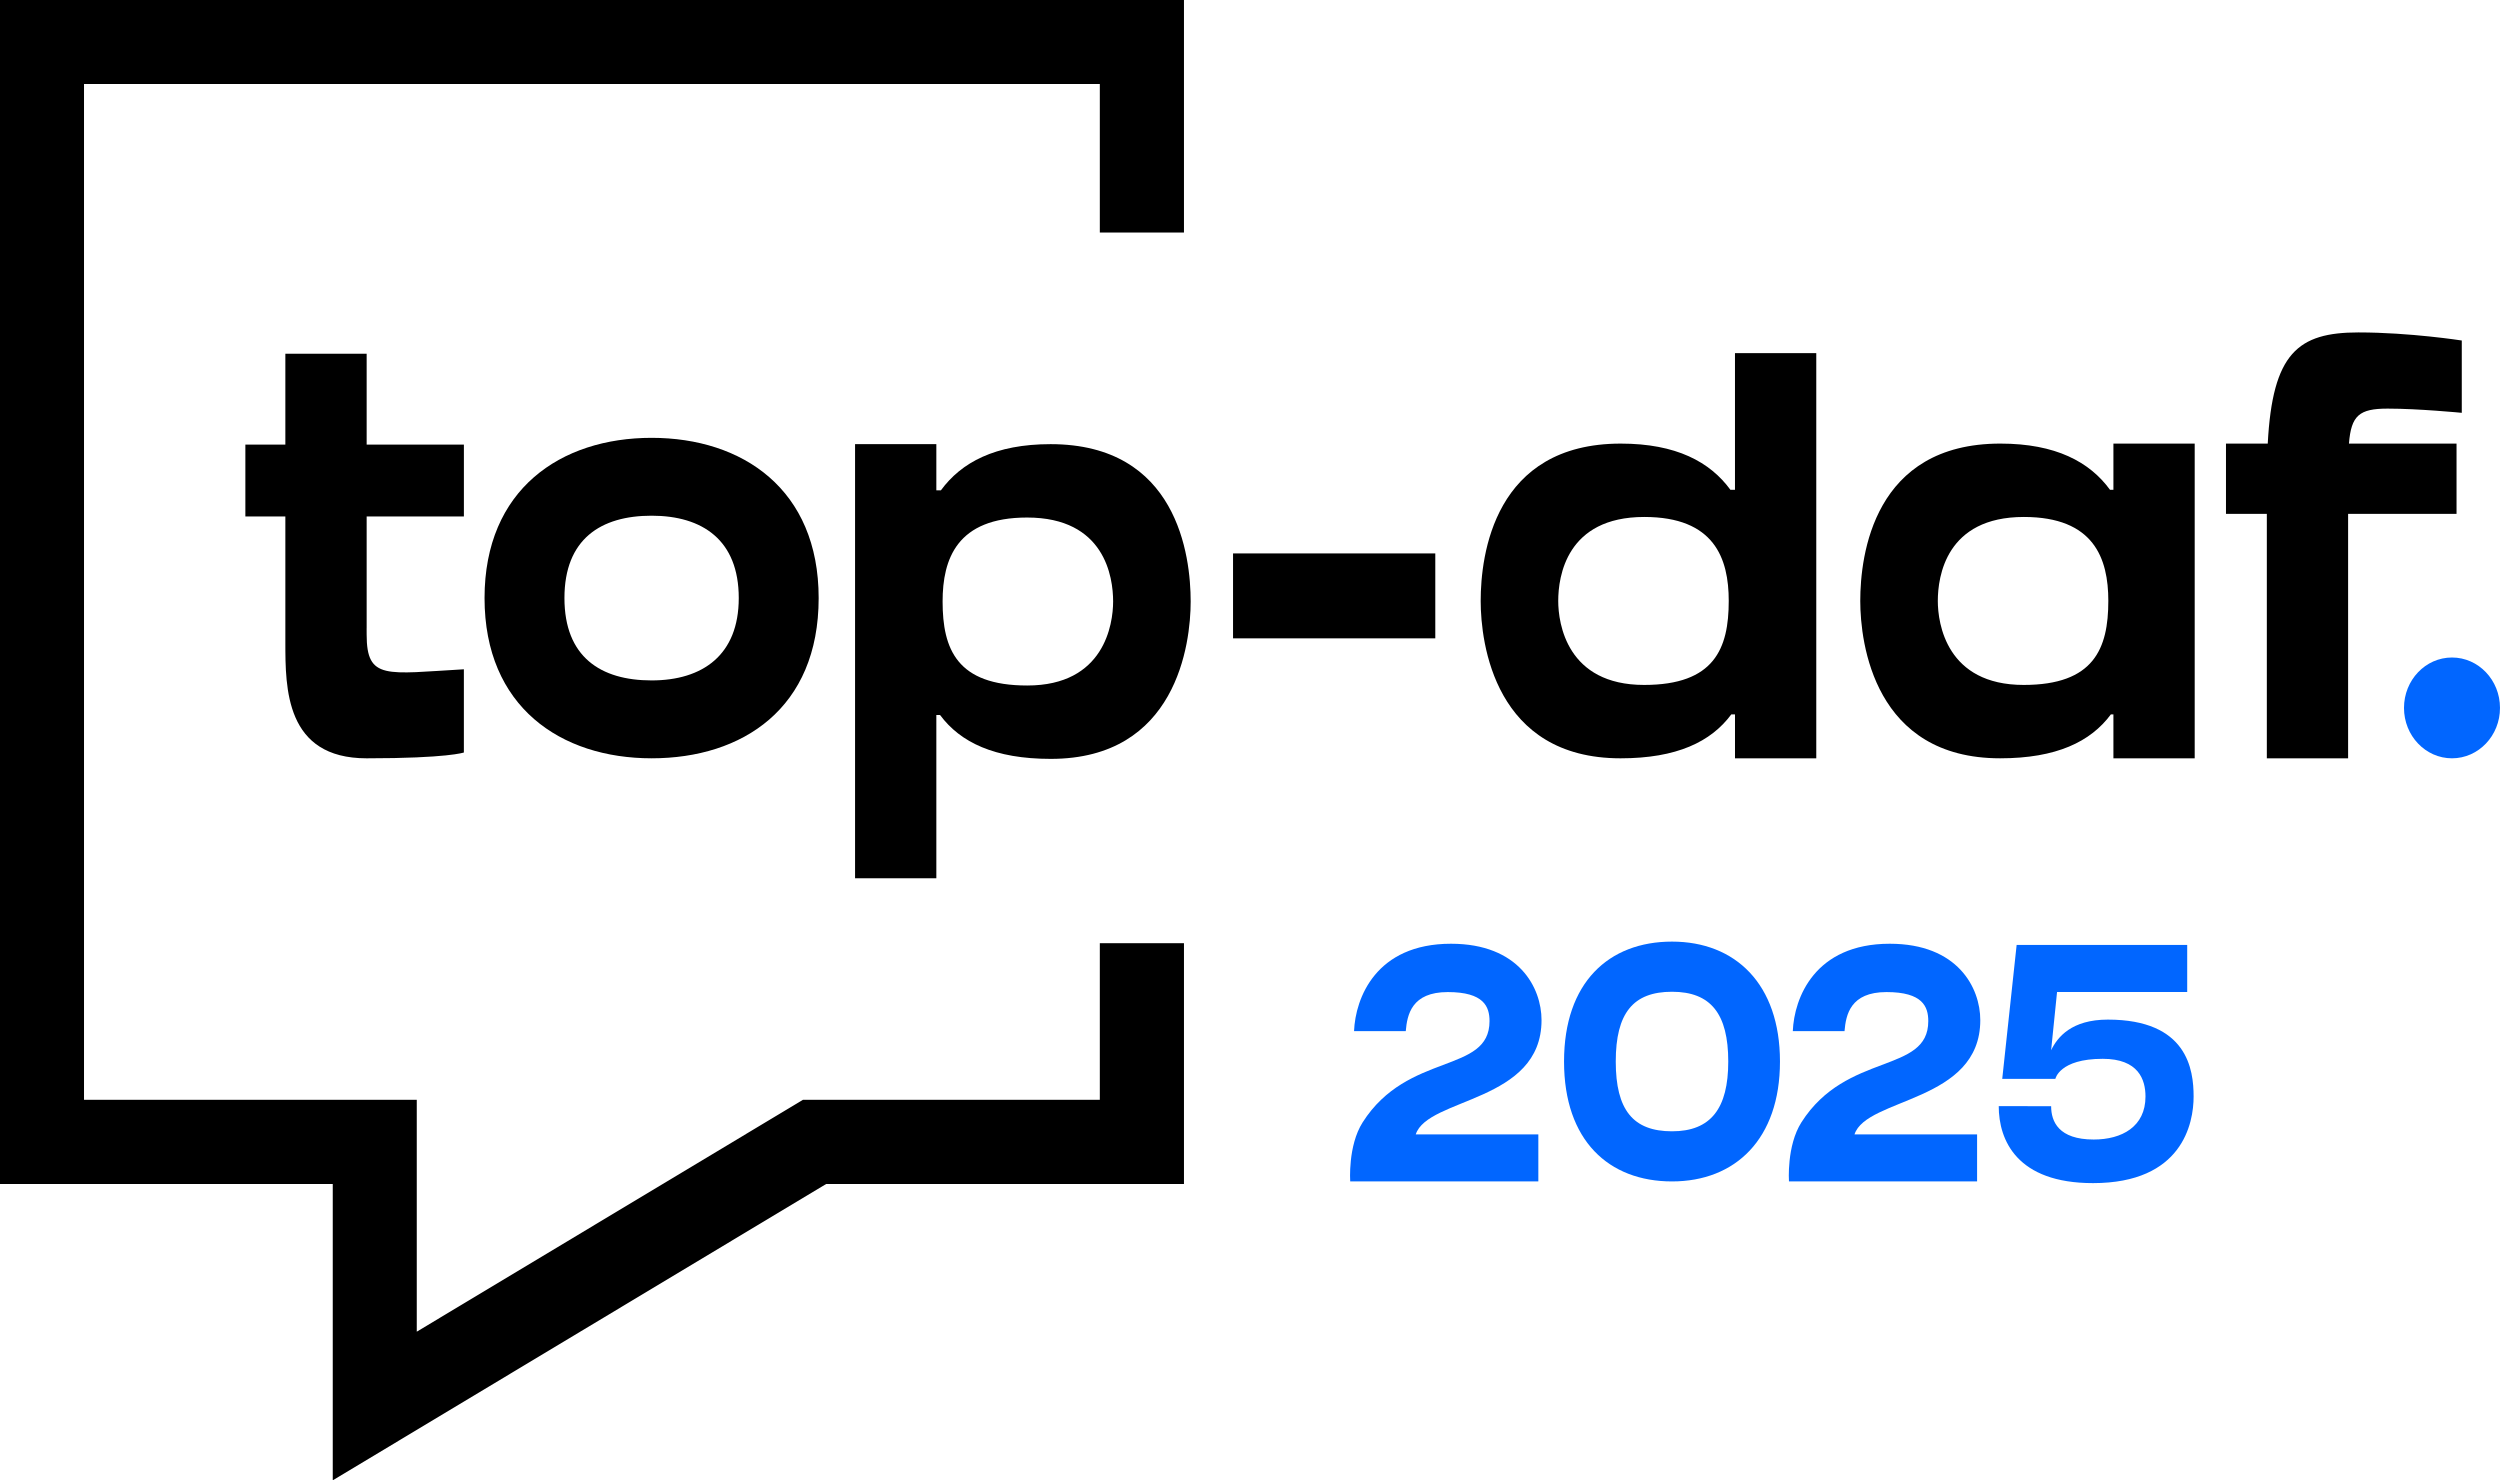
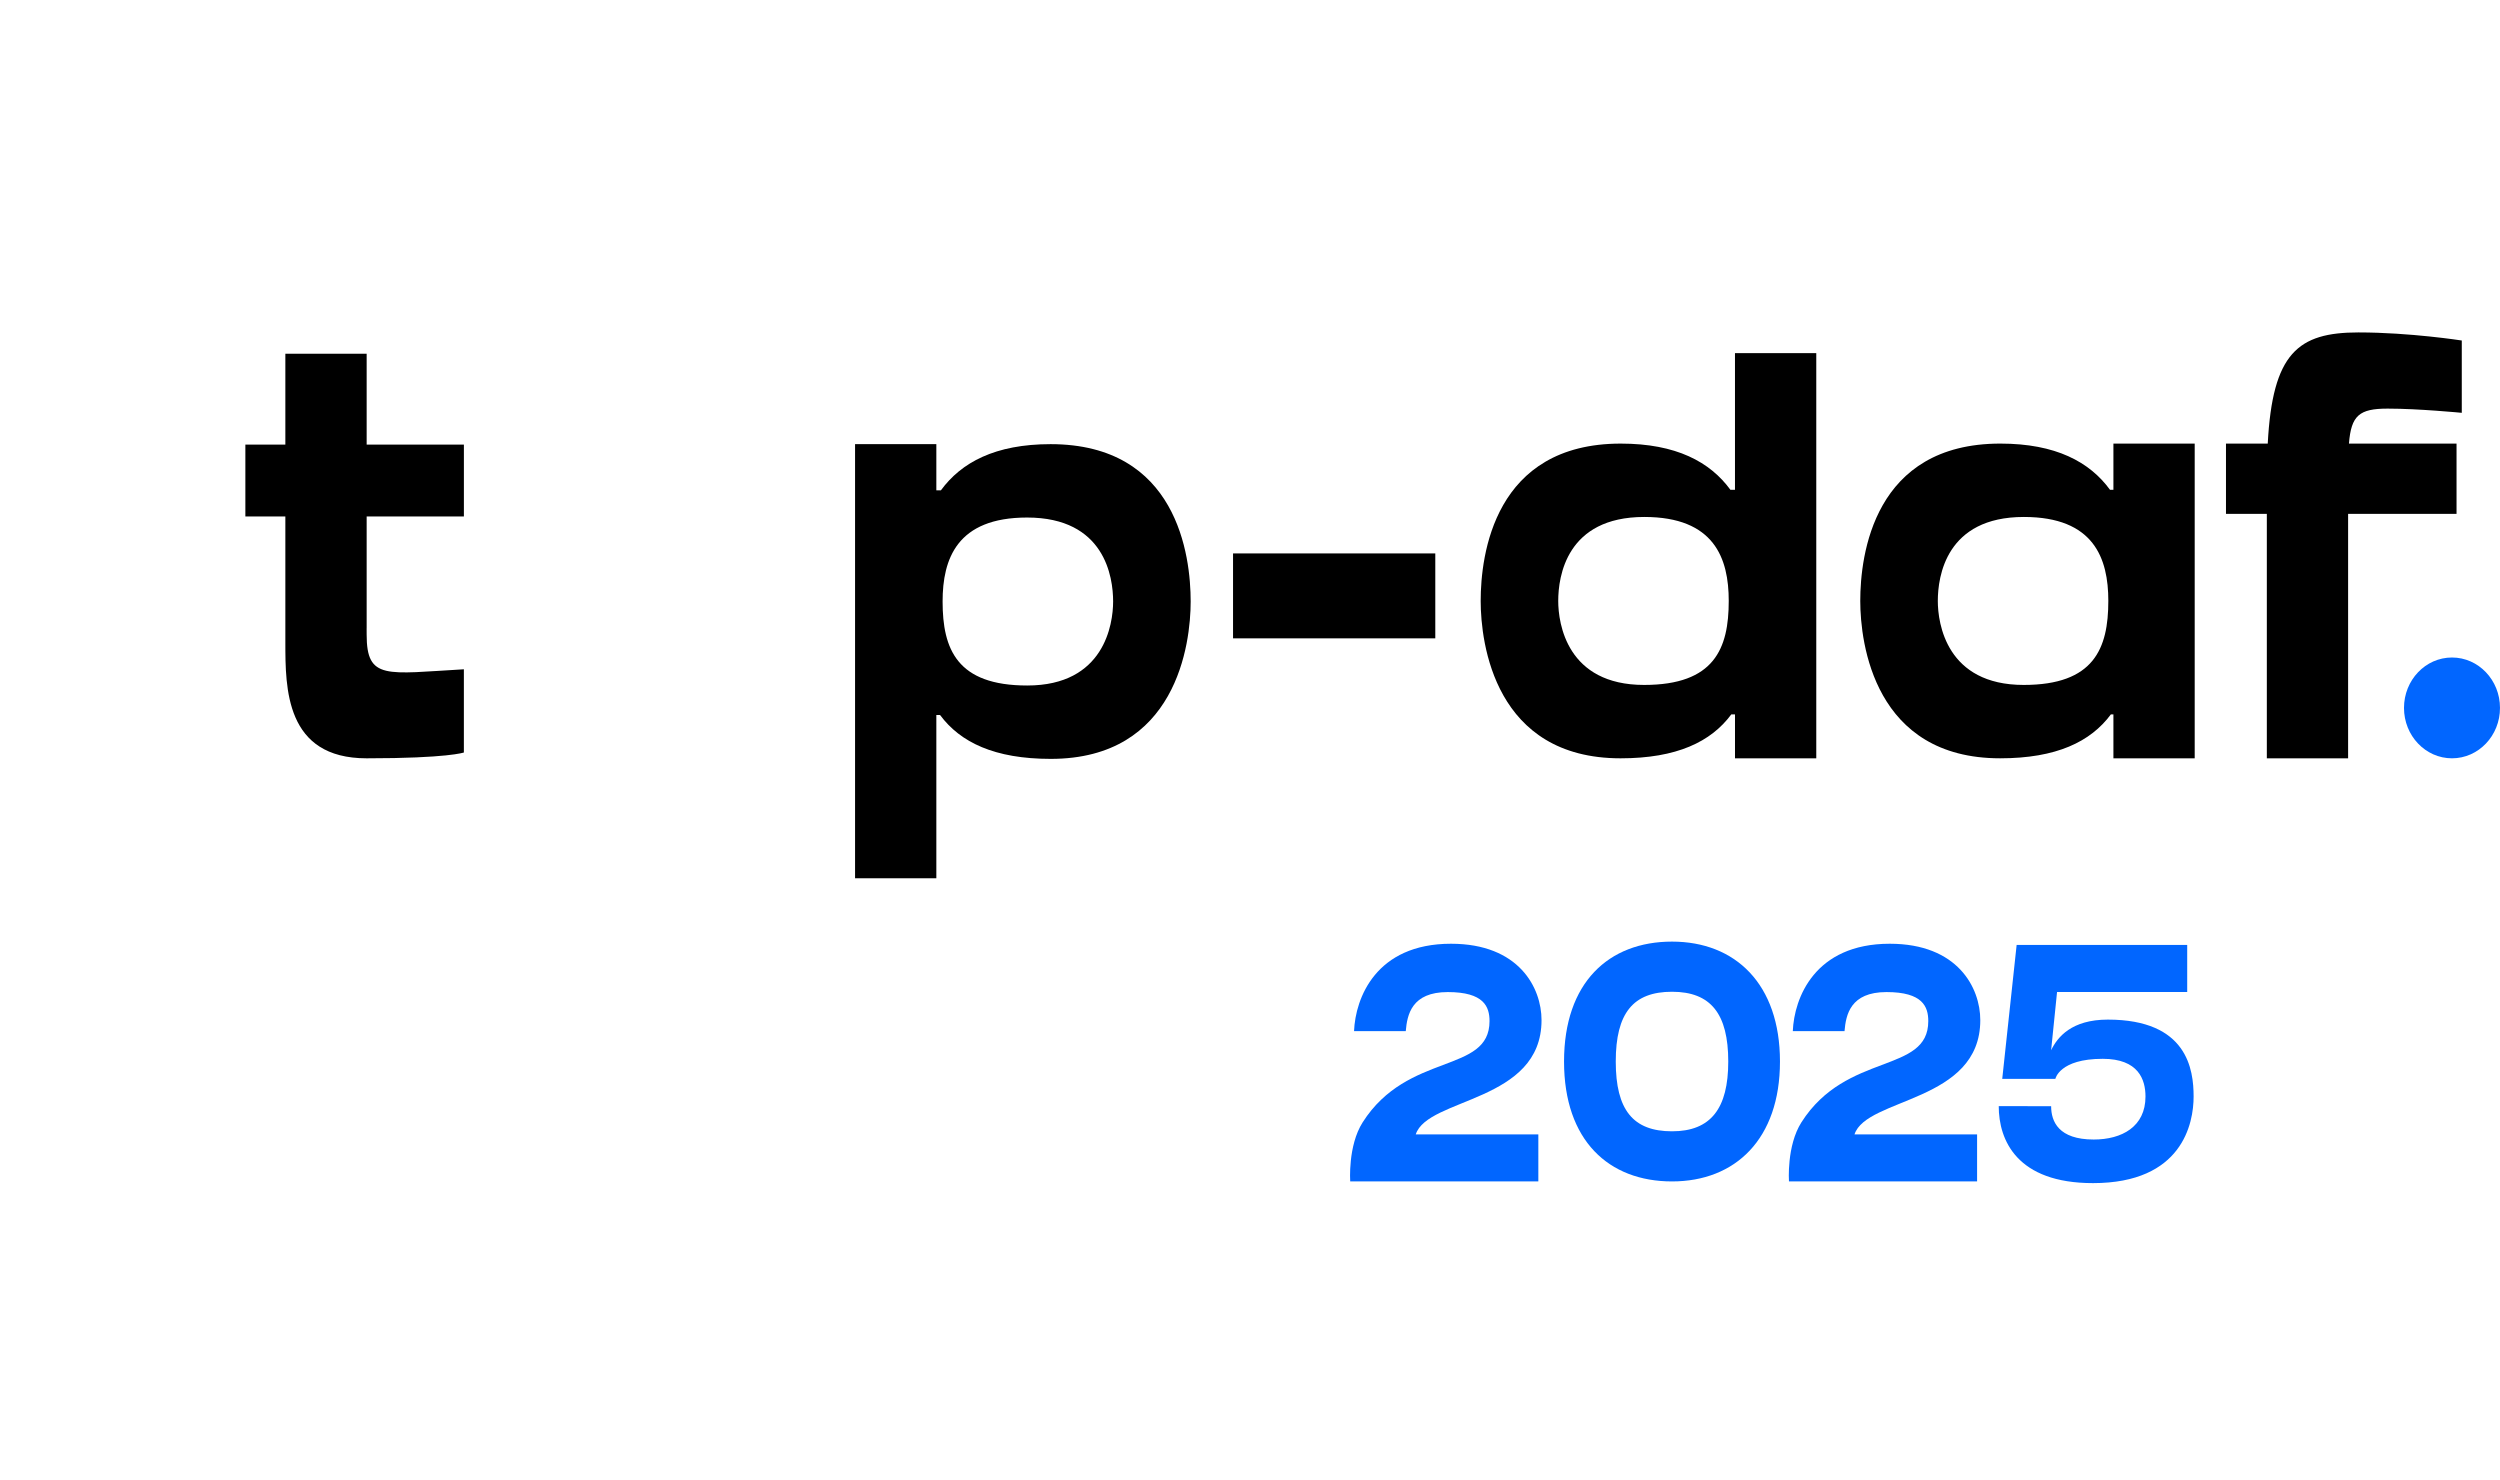
<svg xmlns="http://www.w3.org/2000/svg" id="TOP_DAF" data-name="TOP DAF" viewBox="0 0 3411.15 2019.84">
  <defs>
    <style>
      .cls-1 {
        fill: #000;
      }

      .cls-1, .cls-2 {
        stroke-width: 0px;
      }

      .cls-2 {
        fill: #0166ff;
      }
    </style>
  </defs>
  <g id="logo">
-     <polygon class="cls-1" points="1500.66 317.27 1615.48 317.27 1615.48 0 0 0 0 1615.48 454.03 1615.48 454.03 2019.84 1127.29 1615.48 1615.48 1615.48 1615.48 1287 1500.66 1287 1500.66 1500.66 1095.56 1500.66 568.66 1817.03 568.66 1500.66 114.63 1500.66 114.63 114.63 1500.66 114.63 1500.66 317.27" />
    <g>
      <path class="cls-1" d="M500.28,857.23h-.03l.03,8.6c0,62.42,26.71,53.4,132.65,47.38v113.54s-21.78,7.94-132.68,7.94-110.9-95.68-110.9-158.08v-171.96h-54.56v-98.04h54.56v-123.94h110.93v123.94h132.67v98.04h-132.67v152.59Z" />
-       <path class="cls-1" d="M1117.03,816.05c0,150.59-104.01,218.63-227.94,218.63s-227.95-70.19-227.95-218.63,104.01-218.64,227.95-218.64,227.94,70.01,227.94,218.64ZM1008.01,816.02c0-79.11-49.48-112.37-118.92-112.37s-118.93,31.94-118.93,112.37,49.48,112.38,118.93,112.38,118.92-34.5,118.92-112.38Z" />
      <path class="cls-1" d="M1624.63,820.72c0,57.82-19.32,214.74-190.87,214.74-76.82,0-123.45-22.59-151.13-59.91h-5.03v222.83h-110.9v-592.35h110.9v63.05h6.21c27.78-38.04,74.05-63.05,149.64-63.05,172.93,0,191.18,152.16,191.18,214.7ZM1518.82,820.75c0-33.42-11.26-114.6-117.4-114.6-95.72,0-115.28,56.48-115.28,114.6,0,64.95,19.56,114.6,115.47,114.6,105.31,0,117.19-83.74,117.21-114.6Z" />
      <path class="cls-1" d="M1682.44,871v-115.87h275.96v115.87h-275.96Z" />
      <path class="cls-1" d="M2478.23,481.84v552.85h-110.9v-59.92h-5.06c-27.67,37.33-74.31,59.92-151.1,59.92-171.53,0-190.85-156.89-190.85-214.71,0-62.6,18.26-214.71,191.16-214.71,75.59,0,121.84,25,149.61,63.06h6.21v-186.48h110.93ZM2358.8,819.97c0-58.12-19.58-114.6-115.28-114.6-106.18,0-117.38,81.19-117.38,114.6,0,30.86,11.88,114.6,117.19,114.6,95.92,0,115.47-49.67,115.47-114.6Z" />
      <path class="cls-1" d="M2883.67,668.32v-63.06h110.91v429.42h-110.91v-59.92h-3.47c-27.67,37.33-74.31,59.92-151.1,59.92-171.53,0-190.85-156.89-190.85-214.71,0-62.58,18.25-214.71,191.16-214.71,75.59,0,121.86,25.02,149.61,63.06h4.65ZM2876.73,819.97c0-58.12-19.58-114.6-115.28-114.6-106.18,0-117.38,81.19-117.38,114.6,0,30.86,11.88,114.6,117.19,114.6,95.92,0,115.47-49.65,115.47-114.6Z" />
      <path class="cls-1" d="M3205.06,605.24h146.79v95.88h-147.95v333.56h-110.9v-333.56h-55.74v-95.88h56.99c6.5-123.4,41.19-151.66,123.76-151.66,70.26,0,140.99,11.03,140.99,11.03v98.67s-59.11-5.74-101.1-5.74c-38.85,0-49.81,9.33-52.85,47.7Z" />
      <path class="cls-2" d="M3280.16,965.91c0-37.98,29.32-68.77,65.49-68.77s65.49,30.79,65.49,68.77-29.32,68.77-65.49,68.77-65.49-30.79-65.49-68.77Z" />
    </g>
  </g>
  <g>
    <path class="cls-2" d="M1931.73,1547.87h167.27v64.14h-256.69s-3.4-48.59,17.01-80.66c61.52-96.68,173.08-65.82,173.08-138.06,0-19.72-7.63-39.65-56.98-39.65s-55.4,30.94-57.3,53.3h-70.57c1.84-45.04,29.71-119.24,132.3-119.24,92.83,0,123.52,60.15,123.52,104.22,0,112.54-155.31,105.41-171.64,155.95Z" />
    <path class="cls-2" d="M2428.7,1448.4c0,105.84-60.94,163.61-147.3,163.61s-147.33-55.83-147.33-163.61,60.97-163.61,147.33-163.61,147.3,57.81,147.3,163.61ZM2358.14,1448.42c0-64.96-23.67-95.21-76.75-95.21s-76.75,29.16-76.75,95.21,23.66,95.19,76.75,95.19,76.75-31.29,76.75-95.19Z" />
    <path class="cls-2" d="M2530.39,1547.87h167.27v64.14h-256.69s-3.4-48.59,17.01-80.66c61.52-96.68,173.08-65.82,173.08-138.06,0-19.72-7.63-39.65-56.98-39.65s-55.4,30.94-57.3,53.3h-70.57c1.84-45.04,29.71-119.24,132.3-119.24,92.83,0,123.52,60.15,123.52,104.22,0,112.54-155.31,105.41-171.64,155.95Z" />
    <path class="cls-2" d="M2731.97,1472.09l19.66-182.78h232.72v64.26h-177.58l-8.09,79.43c8.65-17.97,27.93-41.79,77.39-41.79,108.74,0,117.03,68.37,117.03,105s-15.35,118.11-137.27,118.11c-103.69,0-128.63-58.35-128.63-105.07,28.28,0,49.1.12,71.5.12,0,20.92,10.17,45.46,58.13,45.46,38.37,0,70.61-17.5,70.61-58.63,0-23.09-9.5-51.5-58.31-51.5-59.36,0-64.67,27.39-64.67,27.39h-72.49Z" />
  </g>
</svg>